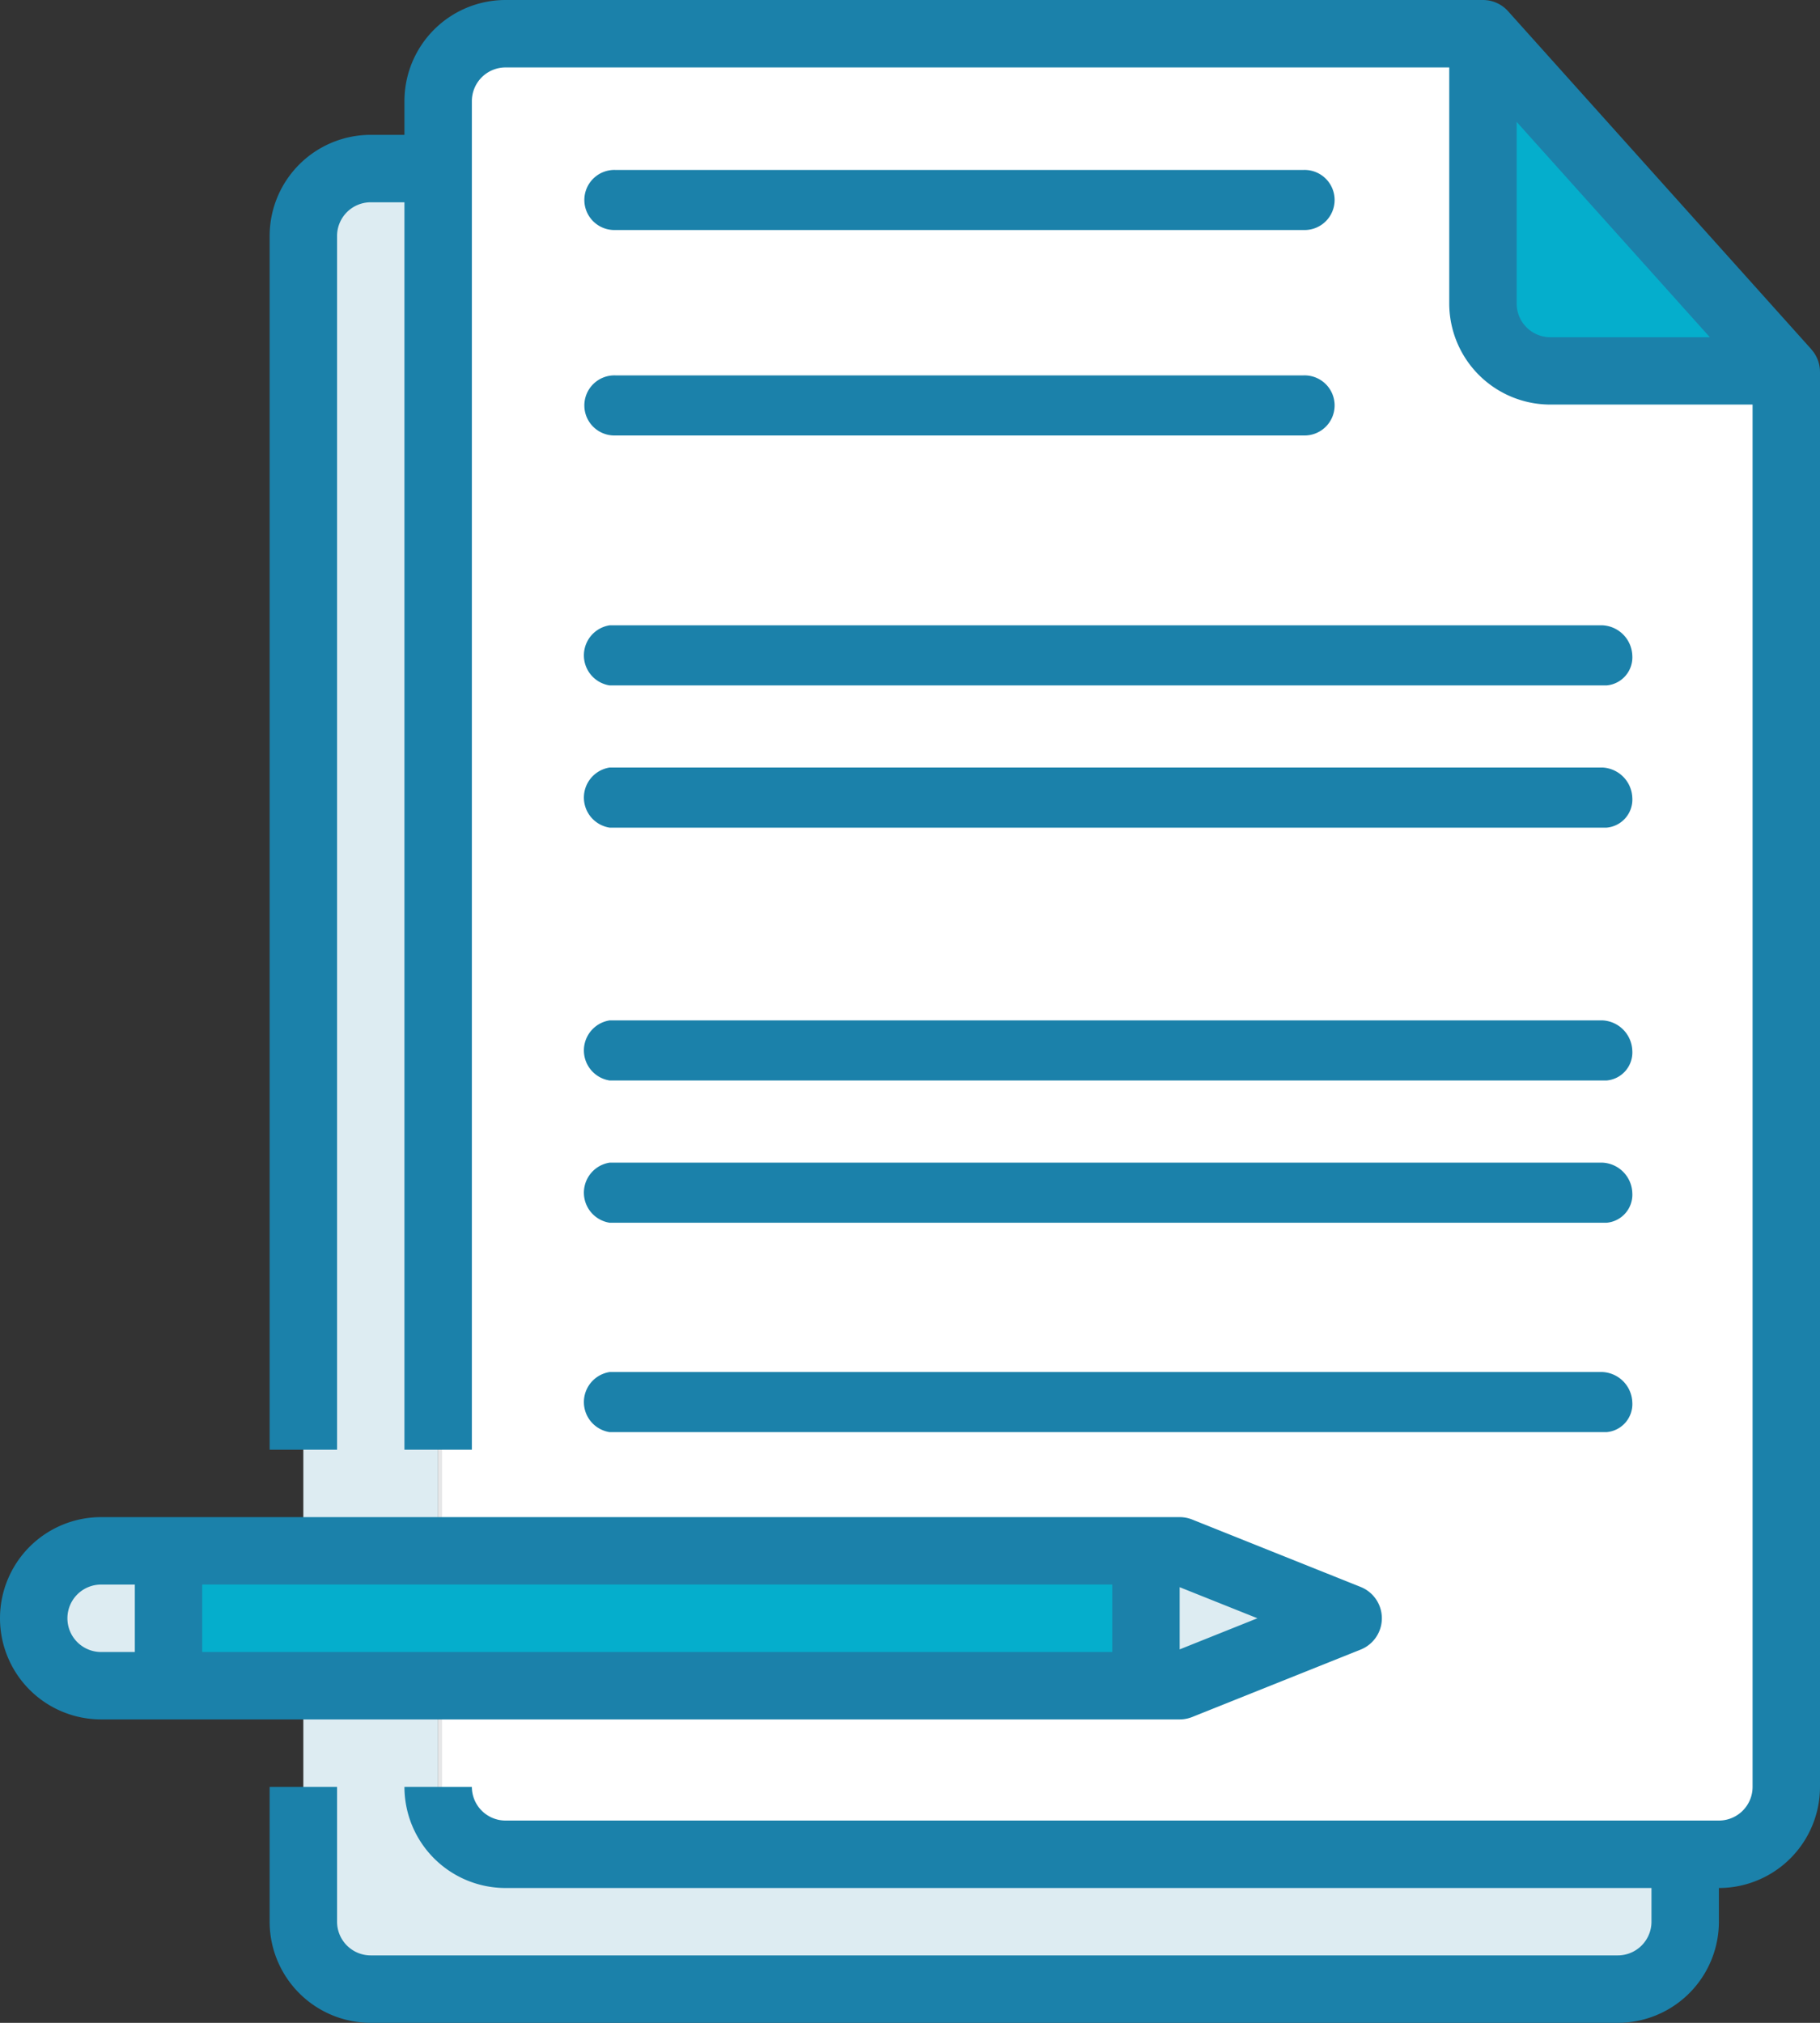
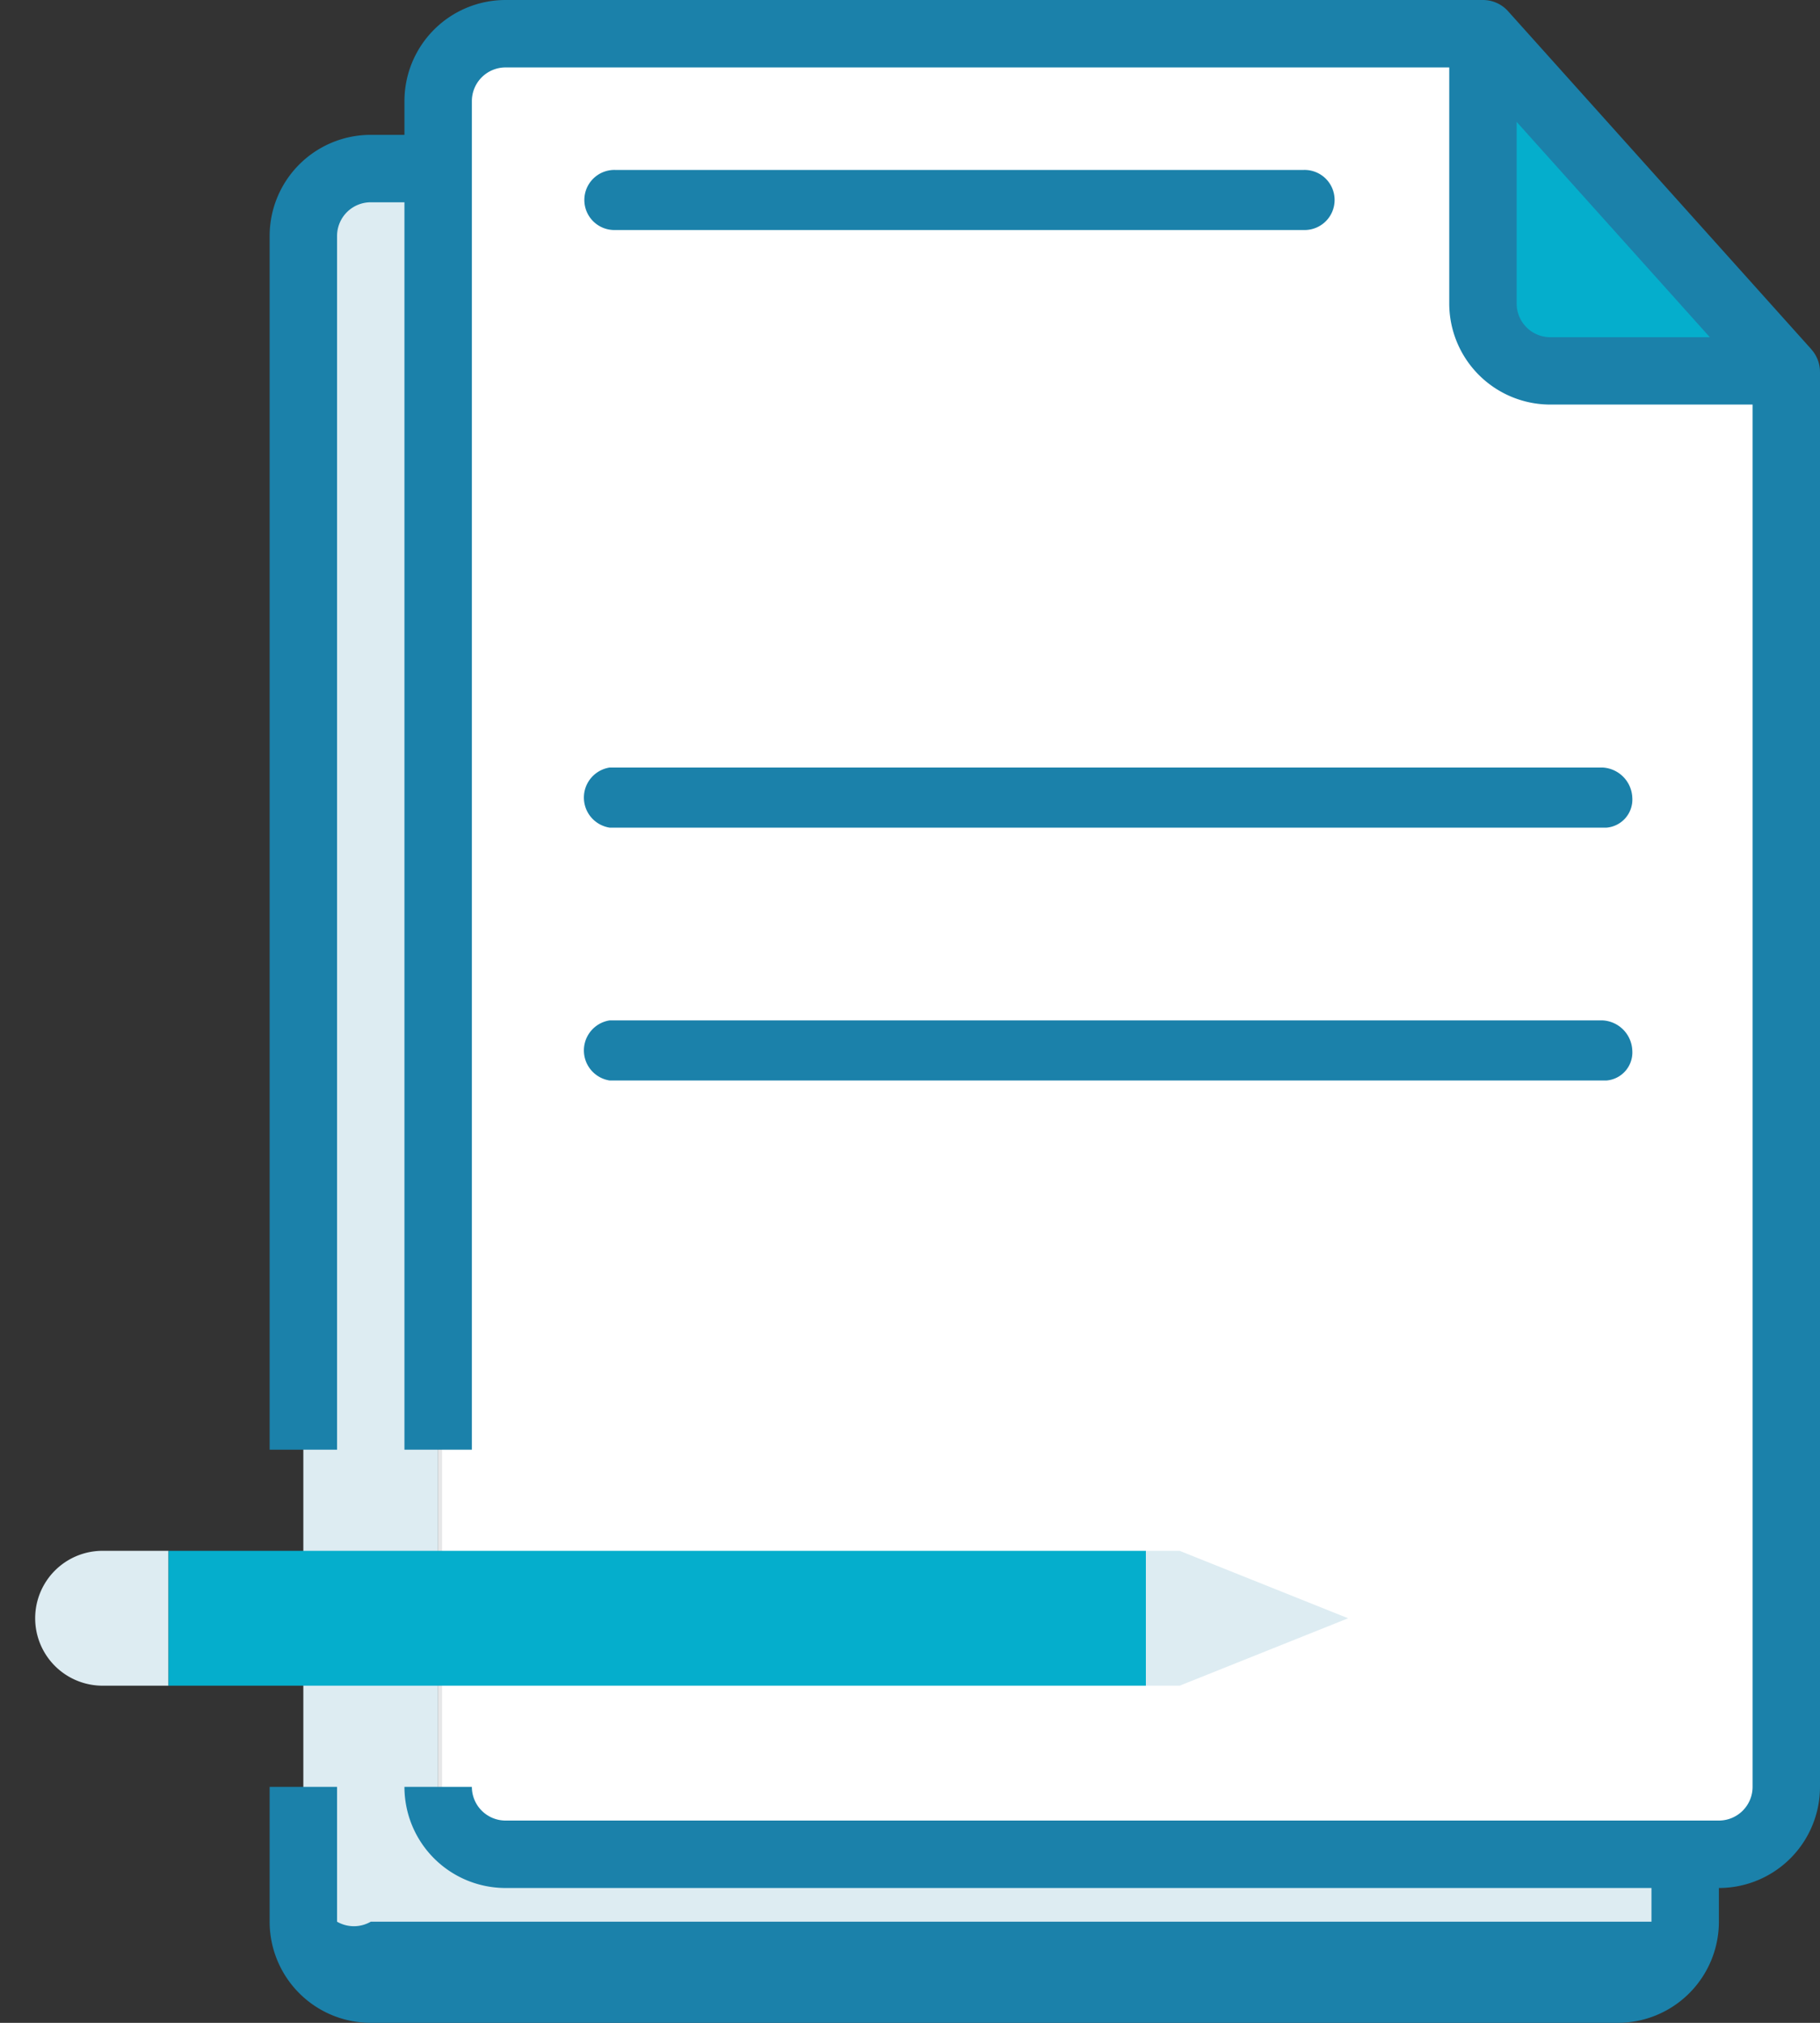
<svg xmlns="http://www.w3.org/2000/svg" id="emp_confeccao_5" width="55.8" height="62" viewBox="0 0 55.8 62">
  <rect x="0" y="0" width="55.8" height="62" fill="#333333" stroke="none" />
  <path id="Caminho_2149" data-name="Caminho 2149" d="M78.2,91.667A2.073,2.073,0,0,1,76.133,89.6V40H74.067A2.073,2.073,0,0,0,72,42.067V93.733A2.073,2.073,0,0,0,74.067,95.8H112.3a2.073,2.073,0,0,0,2.067-2.067V91.667Zm0,0" transform="translate(-62.7 -34.833)" fill="#ddecf2" />
  <path id="Caminho_2150" data-name="Caminho 2150" d="M145.3,18.333h-7.2a2.073,2.073,0,0,1-2.067-2.067V8H106.067A2.073,2.073,0,0,0,104,10.067V61.733a2.073,2.073,0,0,0,2.067,2.067h37.2a2.073,2.073,0,0,0,2.067-2.067V18.364Zm0,0" transform="translate(-90.567 -6.967)" fill="#e6e7e8" />
  <path id="Caminho_2238" data-name="Caminho 2238" d="M145.3,18.333h-7.2a2.073,2.073,0,0,1-2.067-2.067V8H106.067A2.073,2.073,0,0,0,104,10.067V61.733a2.073,2.073,0,0,0,2.067,2.067h37.2a2.073,2.073,0,0,0,2.067-2.067V18.364Zm0,0" transform="translate(-90.446 -6.967)" fill="#fff" />
  <path id="Caminho_2151" data-name="Caminho 2151" d="M12.133,368v4.133H10.067a2.067,2.067,0,0,1,0-4.133Zm0,0" transform="translate(-6.967 -320.467)" fill="#ddecf2" />
  <path id="Caminho_2152" data-name="Caminho 2152" d="M48.267,368H40v4.133H69.967V368Zm0,0" transform="translate(-34.833 -320.467)" fill="#05aecc" />
  <path id="Caminho_2153" data-name="Caminho 2153" d="M278.2,370.067l-5.167,2.067H272V368h1.033Zm0,0" transform="translate(-236.867 -320.467)" fill="#ddecf2" />
  <path id="Caminho_2154" data-name="Caminho 2154" d="M352,8l9.269,10.333h-7.2A2.073,2.073,0,0,1,352,16.267Zm0,0" transform="translate(-306.533 -6.967)" fill="#05aecc" />
-   <path id="Caminho_2155" data-name="Caminho 2155" d="M36.55,366.127l5.167-2.067a1.034,1.034,0,0,0,0-1.92l-5.167-2.067a1.04,1.04,0,0,0-.383-.073H3.1a3.1,3.1,0,1,0,0,6.2H36.167A1.04,1.04,0,0,0,36.55,366.127Zm-2.45-1.994H6.2v-2.067H34.1Zm4.452-1.033-2.385.954v-1.907Zm-36.485,0A1.033,1.033,0,0,1,3.1,362.067H4.134v2.067H3.1A1.033,1.033,0,0,1,2.067,363.1Zm0,0" transform="translate(0 -313.5)" fill="#1b81aa" />
-   <path id="Caminho_2156" data-name="Caminho 2156" d="M111.269,10.707,101.969.343A1.034,1.034,0,0,0,101.2,0H71.233a3.1,3.1,0,0,0-3.1,3.1V4.133H67.1a3.1,3.1,0,0,0-3.1,3.1v37.2h2.067V7.233A1.033,1.033,0,0,1,67.1,6.2h1.033V44.433H70.2V3.1a1.033,1.033,0,0,1,1.033-1.033h28.933V9.3a3.1,3.1,0,0,0,3.1,3.1h6.2V54.767a1.033,1.033,0,0,1-1.033,1.033h-37.2A1.033,1.033,0,0,1,70.2,54.767H68.133a3.1,3.1,0,0,0,3.1,3.1h35.133V58.9a1.033,1.033,0,0,1-1.033,1.033H67.1A1.033,1.033,0,0,1,66.067,58.9V54.767H64V58.9A3.1,3.1,0,0,0,67.1,62h38.233a3.1,3.1,0,0,0,3.1-3.1V57.867a3.1,3.1,0,0,0,3.1-3.1V11.4a1.034,1.034,0,0,0-.264-.69ZM102.233,9.3V3.736l5.923,6.6h-4.89A1.033,1.033,0,0,1,102.233,9.3Zm0,0" transform="translate(-55.733 0)" fill="#1b81aa" />
-   <path id="Caminho_2226" data-name="Caminho 2226" d="M173.186,83.016h-21.1a.921.921,0,1,0,0,1.841h21.1a.921.921,0,1,0,0-1.841Zm0,0" transform="translate(-133.219 -71.51)" fill="#1b81aa" />
-   <path id="Caminho_2227" data-name="Caminho 2227" d="M82.065,186.273H51.621a.932.932,0,0,0,0,1.842H82.186a.863.863,0,0,0,.789-.921A.962.962,0,0,0,82.065,186.273Zm.121,0" transform="translate(-32.93 -167.107)" fill="#1b81aa" />
+   <path id="Caminho_2156" data-name="Caminho 2156" d="M111.269,10.707,101.969.343A1.034,1.034,0,0,0,101.2,0H71.233a3.1,3.1,0,0,0-3.1,3.1V4.133H67.1a3.1,3.1,0,0,0-3.1,3.1v37.2h2.067V7.233A1.033,1.033,0,0,1,67.1,6.2h1.033V44.433H70.2V3.1a1.033,1.033,0,0,1,1.033-1.033h28.933V9.3a3.1,3.1,0,0,0,3.1,3.1h6.2V54.767a1.033,1.033,0,0,1-1.033,1.033h-37.2A1.033,1.033,0,0,1,70.2,54.767H68.133a3.1,3.1,0,0,0,3.1,3.1h35.133V58.9H67.1A1.033,1.033,0,0,1,66.067,58.9V54.767H64V58.9A3.1,3.1,0,0,0,67.1,62h38.233a3.1,3.1,0,0,0,3.1-3.1V57.867a3.1,3.1,0,0,0,3.1-3.1V11.4a1.034,1.034,0,0,0-.264-.69ZM102.233,9.3V3.736l5.923,6.6h-4.89A1.033,1.033,0,0,1,102.233,9.3Zm0,0" transform="translate(-55.733 0)" fill="#1b81aa" />
  <path id="Caminho_2233" data-name="Caminho 2233" d="M173.186,83.016h-21.1a.921.921,0,1,0,0,1.841h21.1a.921.921,0,1,0,0-1.841Zm0,0" transform="translate(-133.219 -77.807)" fill="#1b81aa" />
  <path id="Caminho_2234" data-name="Caminho 2234" d="M82.065,186.273H51.621a.932.932,0,0,0,0,1.842H82.186a.863.863,0,0,0,.789-.921A.962.962,0,0,0,82.065,186.273Zm.121,0" transform="translate(-32.93 -162.748)" fill="#1b81aa" />
  <path id="Caminho_2235" data-name="Caminho 2235" d="M82.065,186.273H51.621a.932.932,0,0,0,0,1.842H82.186a.863.863,0,0,0,.789-.921A.962.962,0,0,0,82.065,186.273Zm.121,0" transform="translate(-32.93 -154.998)" fill="#1b81aa" />
-   <path id="Caminho_2236" data-name="Caminho 2236" d="M82.065,186.273H51.621a.932.932,0,0,0,0,1.842H82.186a.863.863,0,0,0,.789-.921A.962.962,0,0,0,82.065,186.273Zm.121,0" transform="translate(-32.93 -150.638)" fill="#1b81aa" />
-   <path id="Caminho_2237" data-name="Caminho 2237" d="M82.065,186.273H51.621a.932.932,0,0,0,0,1.842H82.186a.863.863,0,0,0,.789-.921A.962.962,0,0,0,82.065,186.273Zm.121,0" transform="translate(-32.93 -144.22)" fill="#1b81aa" />
</svg>